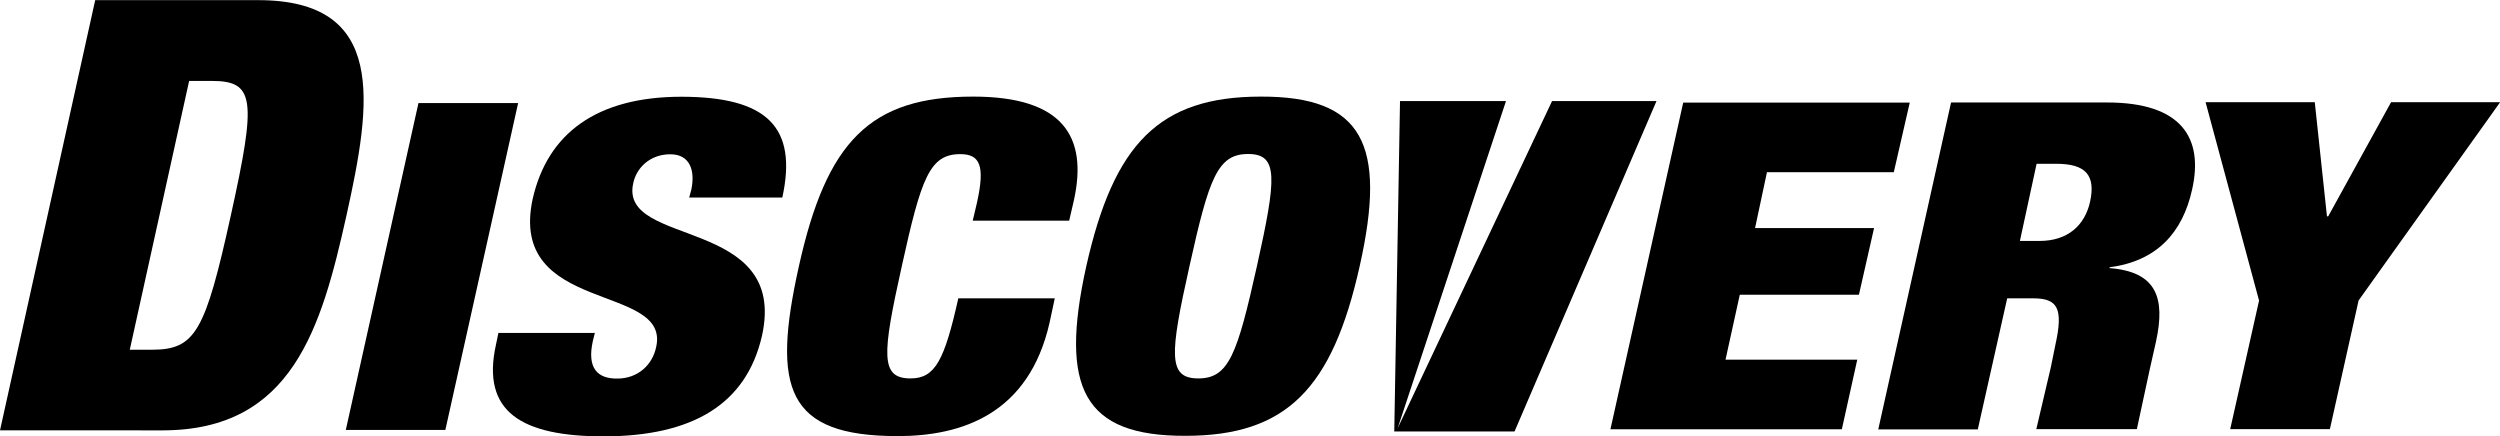
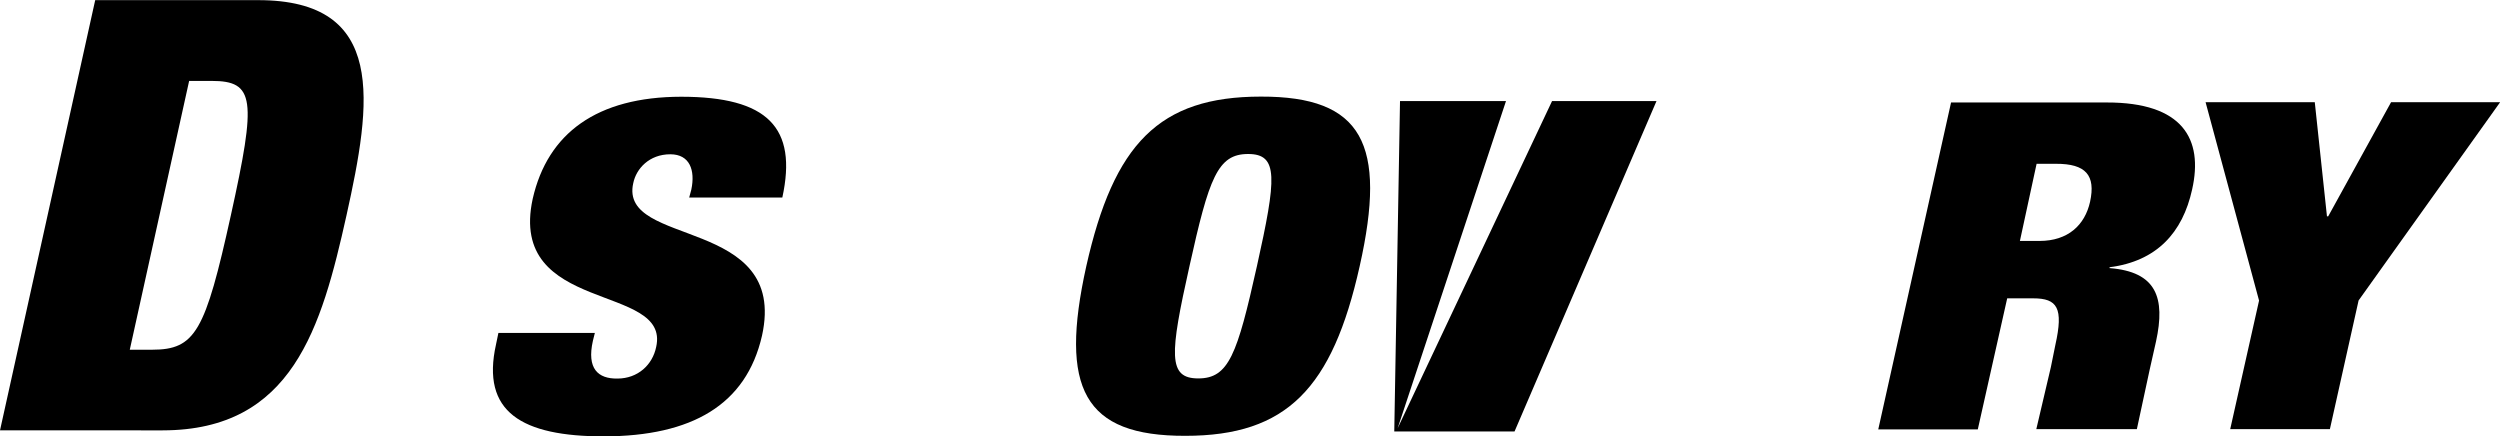
<svg xmlns="http://www.w3.org/2000/svg" viewBox="0 0 178.57 31.16">
  <defs>
    <style>.d{fill-rule:evenodd;}</style>
  </defs>
  <g id="a" />
  <g id="b">
    <g id="c">
      <g>
        <g>
-           <path d="M29.89,7.36h7.12l-5.2,23.35h-7.11L29.89,7.36Z" />
          <path d="M49.23,14.1l.15-.56c.29-1.38-.11-2.52-1.5-2.52-1.51,0-2.44,1.03-2.65,2.07-1.03,4.61,11.08,2.34,9.2,10.88-1.13,4.96-5.02,7.18-11.28,7.2-5.89,0-8.8-1.74-7.72-6.57l.17-.82h6.89l-.14,.56c-.45,2,.37,2.72,1.75,2.7,1.46,0,2.51-.98,2.77-2.26,1.03-4.59-10.62-2.3-8.82-10.58,1.07-4.7,4.6-7.28,10.6-7.29,6.19,0,8.32,2.2,7.23,7.2h-6.66Z" />
-           <path d="M69.79,14.44c.59-2.65,.18-3.43-1.2-3.43-2.19,0-2.79,1.7-4.18,8.02-1.4,6.3-1.55,8,.63,8,1.76,0,2.42-1.3,3.41-5.72h6.89l-.37,1.73c-1.48,6.55-6.29,8.11-10.85,8.11-7.98,0-8.99-3.43-7.06-12.12,1.98-8.93,5.08-12.13,12.45-12.13,6.44,0,8.19,2.87,7.2,7.39l-.34,1.47h-6.89l.31-1.31Z" />
          <path d="M90.06,6.9c7.27-.02,9.02,3.38,7.06,12.11-1.95,8.72-5.2,12.12-12.45,12.12-7.27,.02-9.01-3.39-7.08-12.11,1.96-8.73,5.19-12.12,12.47-12.12Zm-4.47,20.13c2.18,0,2.78-1.7,4.19-8.02,1.4-6.3,1.55-8.01-.63-8.01s-2.79,1.7-4.19,8.02c-1.41,6.31-1.55,8.01,.63,8.01Z" />
-           <path d="M120.23,7.33h16.18l-1.14,4.97h-9.06l-.85,3.99h8.5l-1.08,4.76h-8.51l-1.02,4.64h9.41l-1.1,4.97h-16.53l5.2-23.34Z" />
          <path d="M152.64,30.65h-7.19l1.04-4.43,.32-1.58c.59-2.64,.15-3.33-1.58-3.33h-1.86l-2.1,9.36h-7.11l5.2-23.35h11.12c5.43-.01,6.91,2.61,6.1,6.21-.68,3.1-2.54,5.13-5.9,5.56v.06c3.36,.26,4,2.12,3.32,5.24l-.45,2-.92,4.27m-8.36-13.45h1.41c2.03,0,3.24-1.13,3.61-2.8,.41-1.89-.3-2.72-2.44-2.71h-1.38l-1.19,5.5Z" />
          <path d="M161.36,21.47l-3.82-14.17h7.8l.87,8.15h.09l4.49-8.15h7.79l-10.11,14.16-2.05,9.19h-7.12l2.06-9.18Z" />
-           <path d="M6.8,.01h11.62c9.25-.01,8.12,7.31,6.33,15.37-1.79,8.03-3.86,15.35-13.13,15.36H0L6.8,.01Zm2.46,24.97h1.6c3.1,0,3.8-1.3,5.63-9.6,1.84-8.32,1.71-9.6-1.38-9.6h-1.6l-4.24,19.2Z" />
+           <path d="M6.8,.01h11.62c9.25-.01,8.12,7.31,6.33,15.37-1.79,8.03-3.86,15.35-13.13,15.36H0L6.8,.01m2.46,24.97h1.6c3.1,0,3.8-1.3,5.63-9.6,1.84-8.32,1.71-9.6-1.38-9.6h-1.6l-4.24,19.2Z" />
        </g>
        <polygon class="d" points="100 7.22 107.57 7.22 99.83 30.59 110.86 7.22 118.32 7.22 108.18 30.82 99.59 30.82 100 7.22" />
      </g>
    </g>
  </g>
</svg>